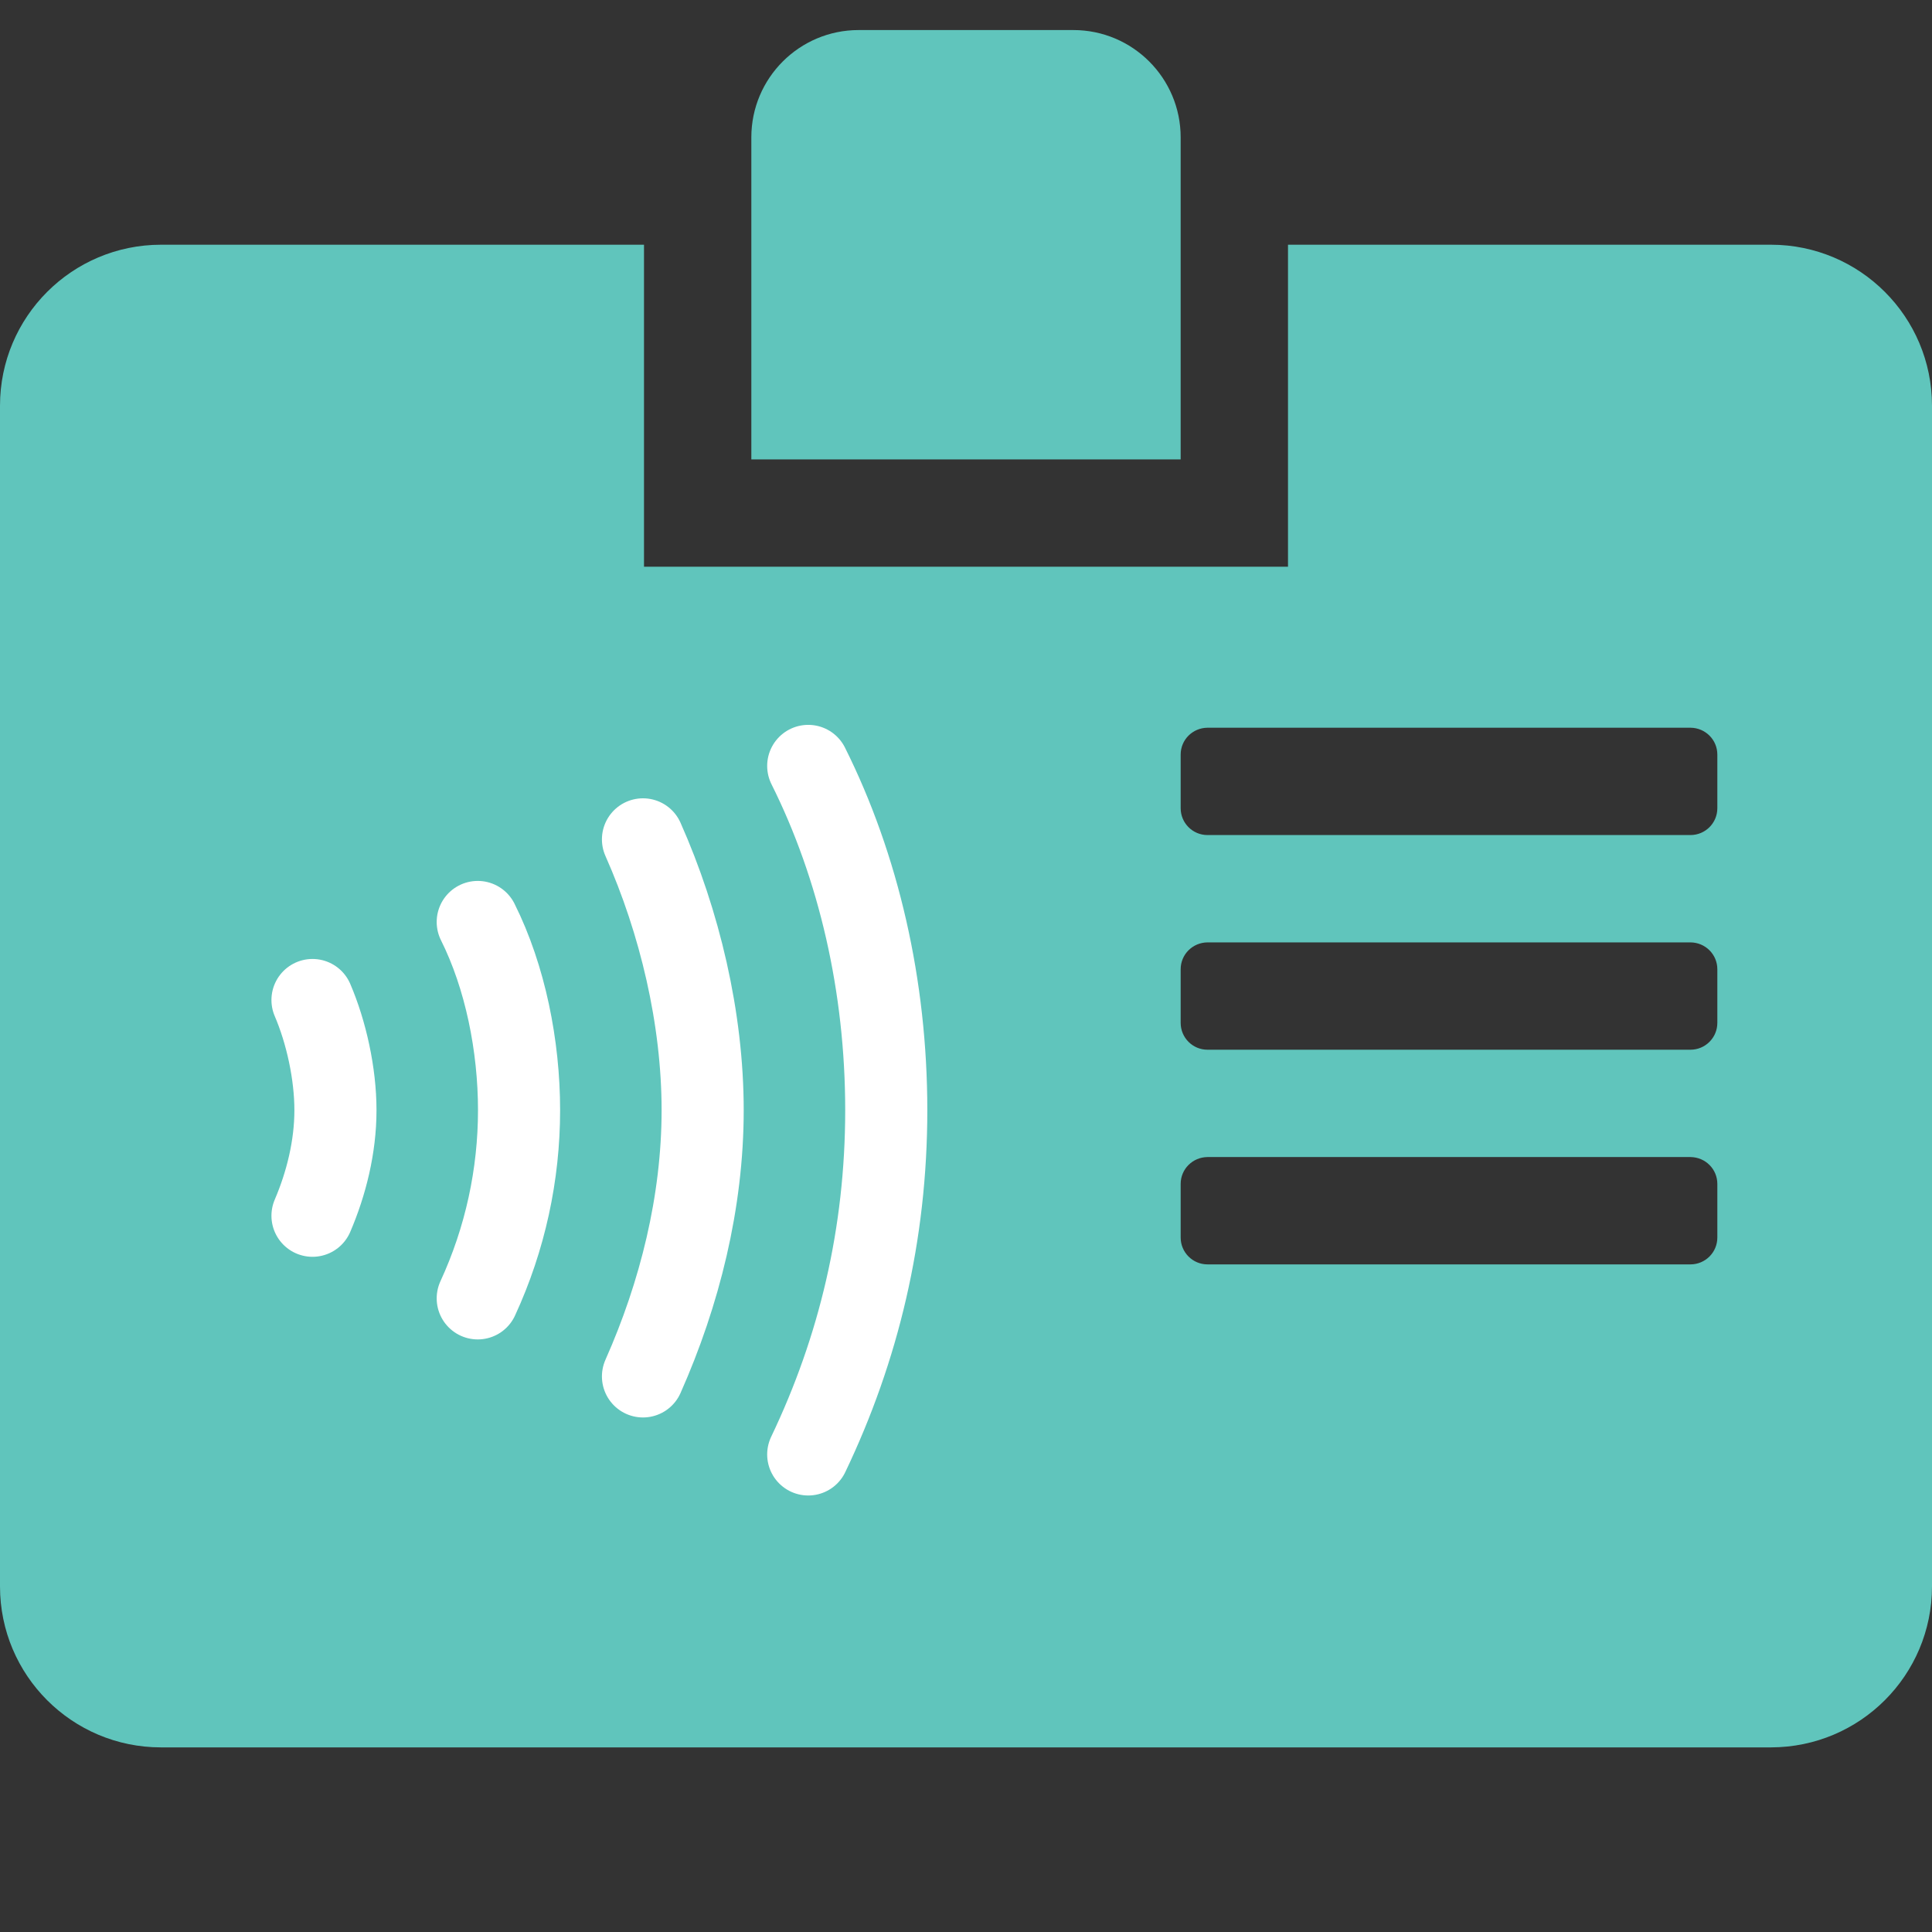
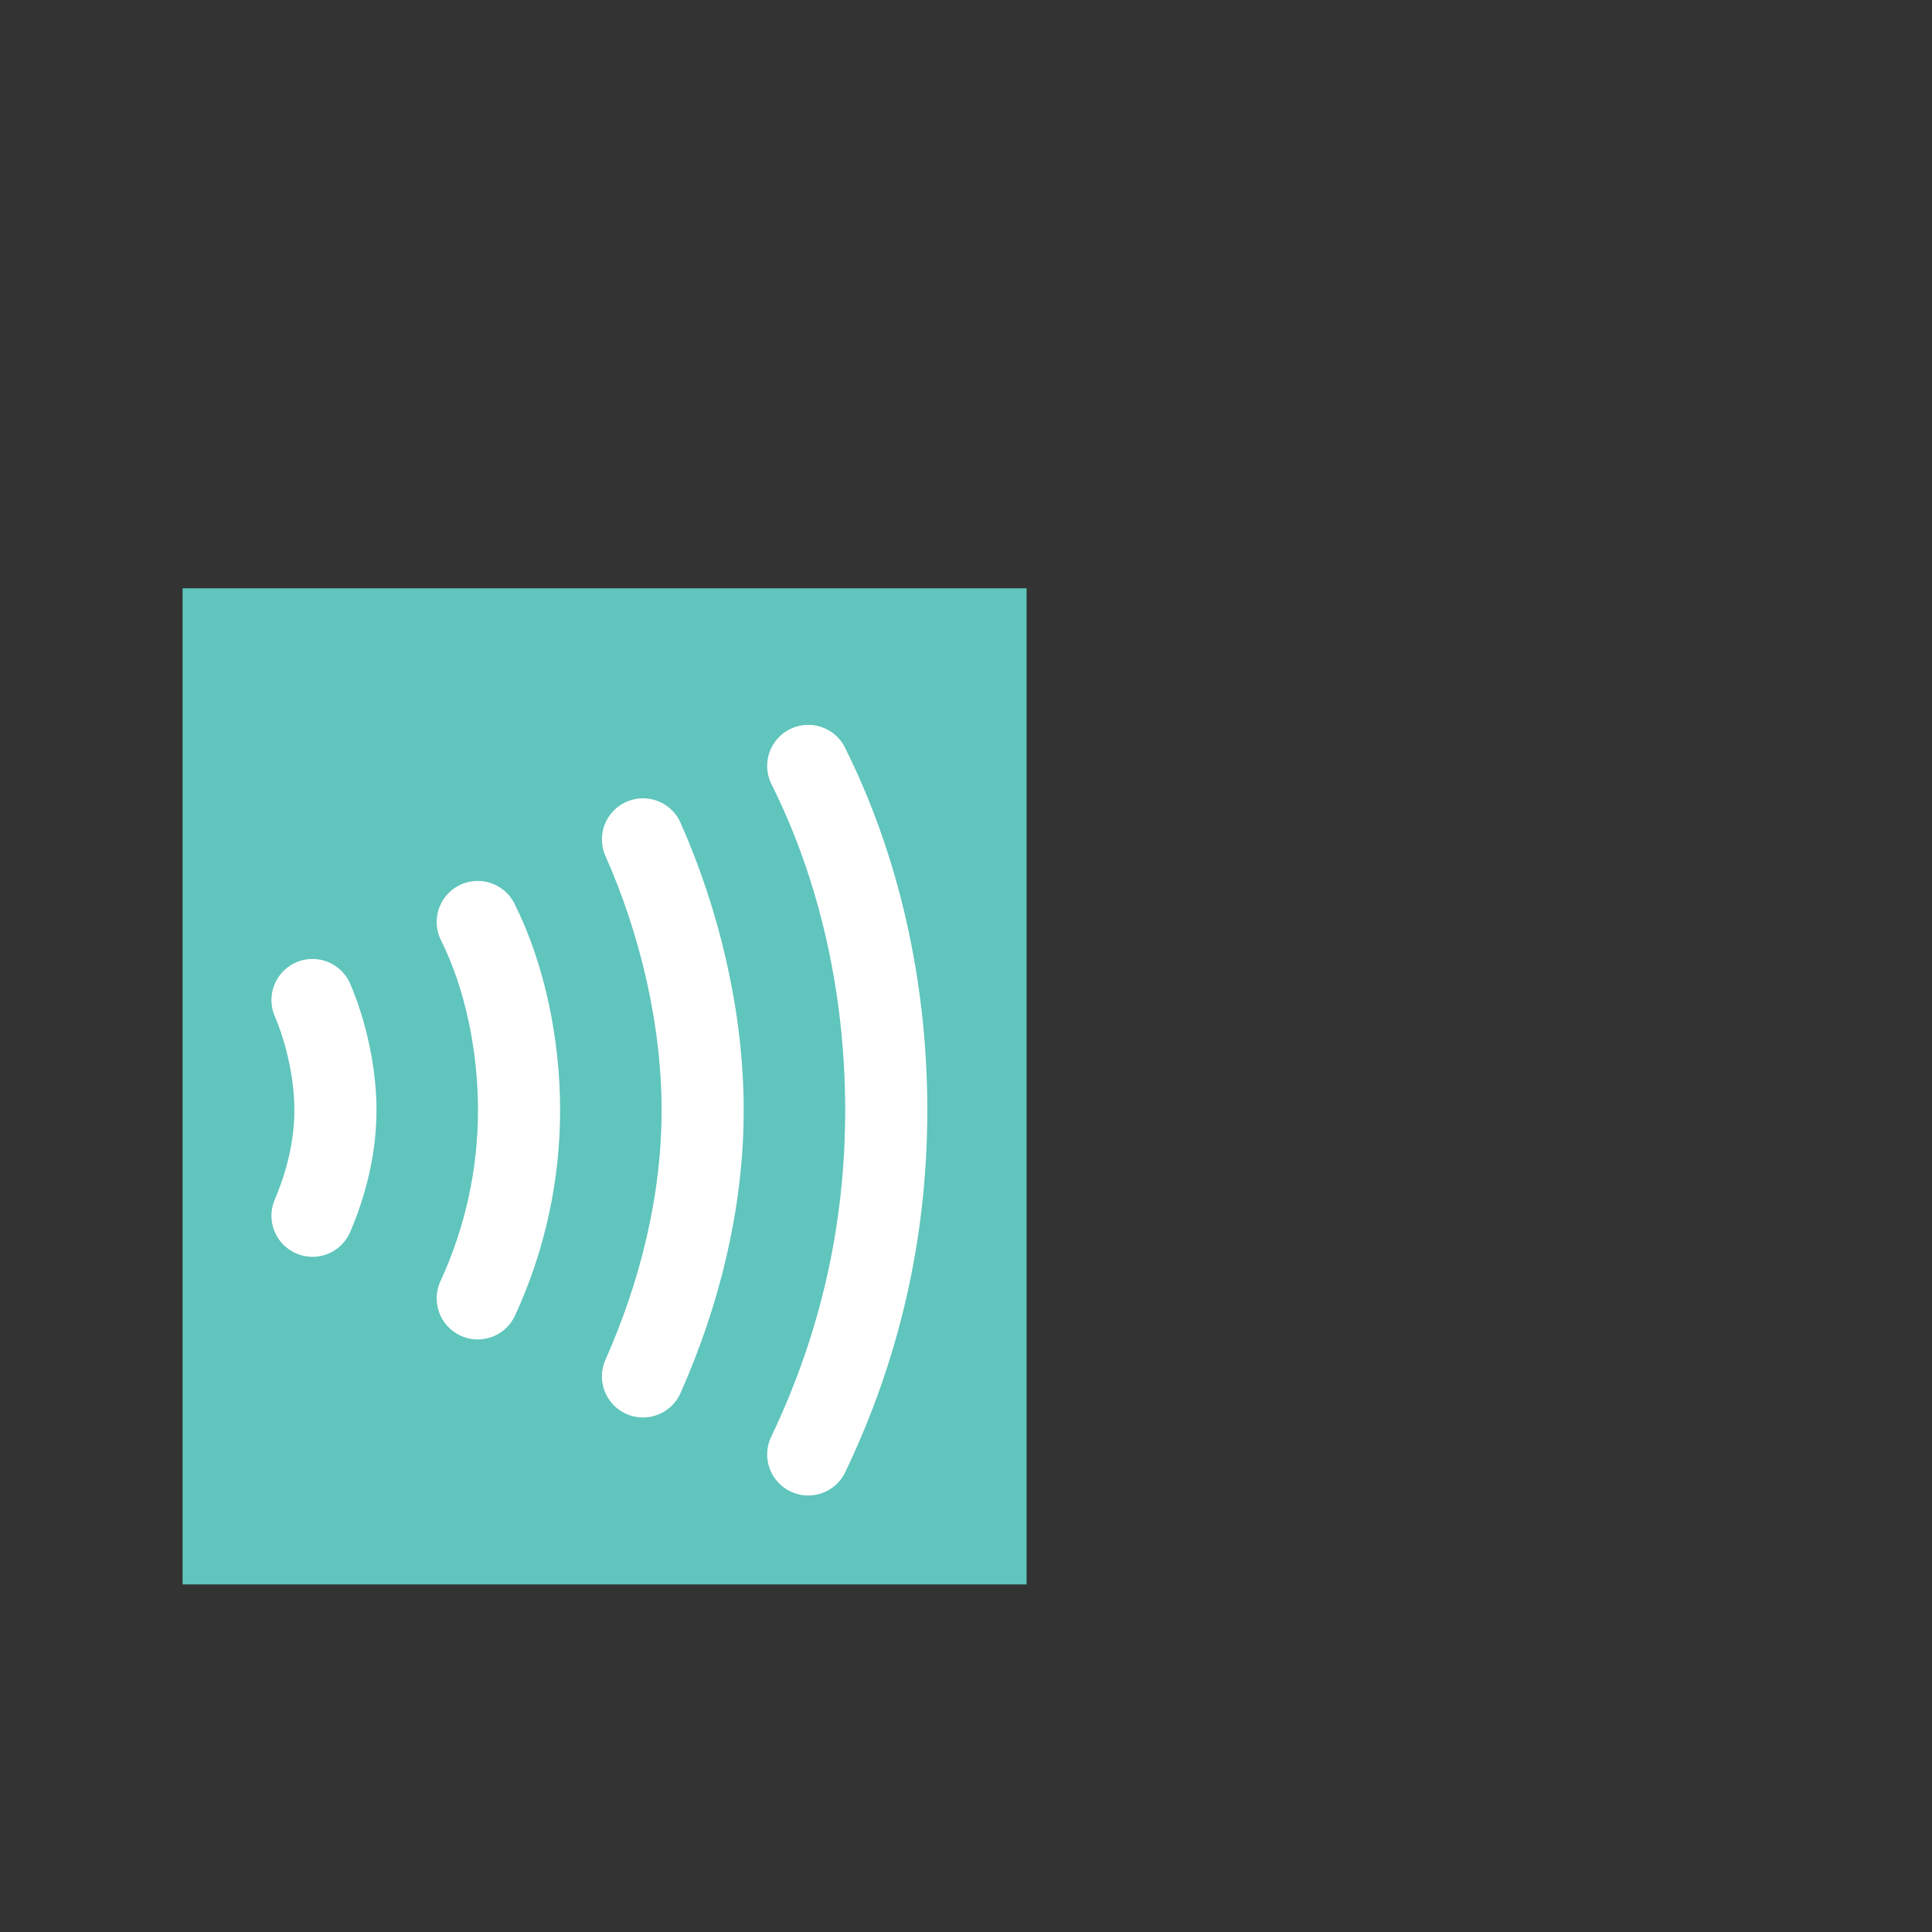
<svg xmlns="http://www.w3.org/2000/svg" version="1.1" id="Layer_1" x="0px" y="0px" width="800px" height="800px" viewBox="0 0 800 800" enable-background="new 0 0 800 800" xml:space="preserve">
  <rect x="0" y="0" width="800" height="800" fill="#333333" stroke="none" />
  <g id="SVGRepo_bgCarrier" display="none">
</g>
  <g id="SVGRepo_tracerCarrier" display="none">
</g>
  <g id="SVGRepo_iconCarrier">
-     <path fill="#60C5BC" d="M733.334,723.555H66.667C29.847,723.555,0,693.709,0,656.889V168c0-36.807,29.828-66.646,66.667-66.666h200   v133.333h266.667V101.334h200C770.173,101.353,800,131.193,800,168v488.89C800,693.67,770.216,723.493,733.334,723.555z    M200,501.334h-18.518c-51.204,0.065-92.594,41.496-92.594,92.593c0,10.227,8.291,18.519,18.519,18.519h274.075   c10.25-0.024,18.518-8.306,18.518-18.519c0-51.097-41.39-92.527-92.593-92.593h-18.519c-0.837,0.568-22.734,15.277-44.444,15.277   C222.735,516.611,200.838,501.902,200,501.334z M700,479.111H500c-6.194,0.06-11.11,5.012-11.11,11.111v22.223   c0,6.136,4.975,11.11,11.11,11.11h200c6.154-0.018,11.111-4.985,11.111-11.11v-22.223C711.111,484.123,706.195,479.171,700,479.111   z M244.444,479.111c49.092,0,88.89-39.797,88.89-88.889s-39.798-88.889-88.89-88.889s-88.889,39.797-88.889,88.889   S195.352,479.111,244.444,479.111z M700,390.222H500c-6.194,0.06-11.11,5.011-11.11,11.111v22.222   c0,6.137,4.975,11.111,11.11,11.111h200c6.154-0.018,11.111-4.986,11.111-11.111v-22.222   C711.111,395.233,706.195,390.282,700,390.222z M700,301.334H500c-6.194,0.06-11.11,5.011-11.11,11.111v22.222   c0,6.137,4.975,11.111,11.11,11.111h200c6.154-0.019,11.111-4.986,11.111-11.111v-22.222   C711.111,306.344,706.195,301.393,700,301.334z M488.889,190.222H311.111V56.889c0-24.546,19.898-44.445,44.444-44.445h88.89   c24.546,0,44.444,19.899,44.444,44.445V190.222z" />
-   </g>
+     </g>
  <rect x="75.607" y="243.598" fill="#60C5BC" width="349.482" height="412.479" />
  <g id="SVGRepo_iconCarrier_1_">
    <path fill="none" stroke="#FFFFFF" stroke-width="34" stroke-linecap="round" stroke-linejoin="round" d="M334.67,602.25   c20.907-43.715,32.311-91.232,32.311-142.551c0-51.316-11.404-100.734-32.311-142.55 M266.245,569.94   c15.205-34.213,24.708-72.226,24.708-110.239c0-38.013-9.504-77.927-24.708-112.139 M197.823,537.625   c11.404-24.708,17.106-51.317,17.106-77.928c0-26.609-5.702-55.118-17.106-77.926 M129.397,503.416   c5.702-13.305,9.503-28.51,9.503-43.715s-3.801-32.311-9.503-45.615" />
  </g>
</svg>